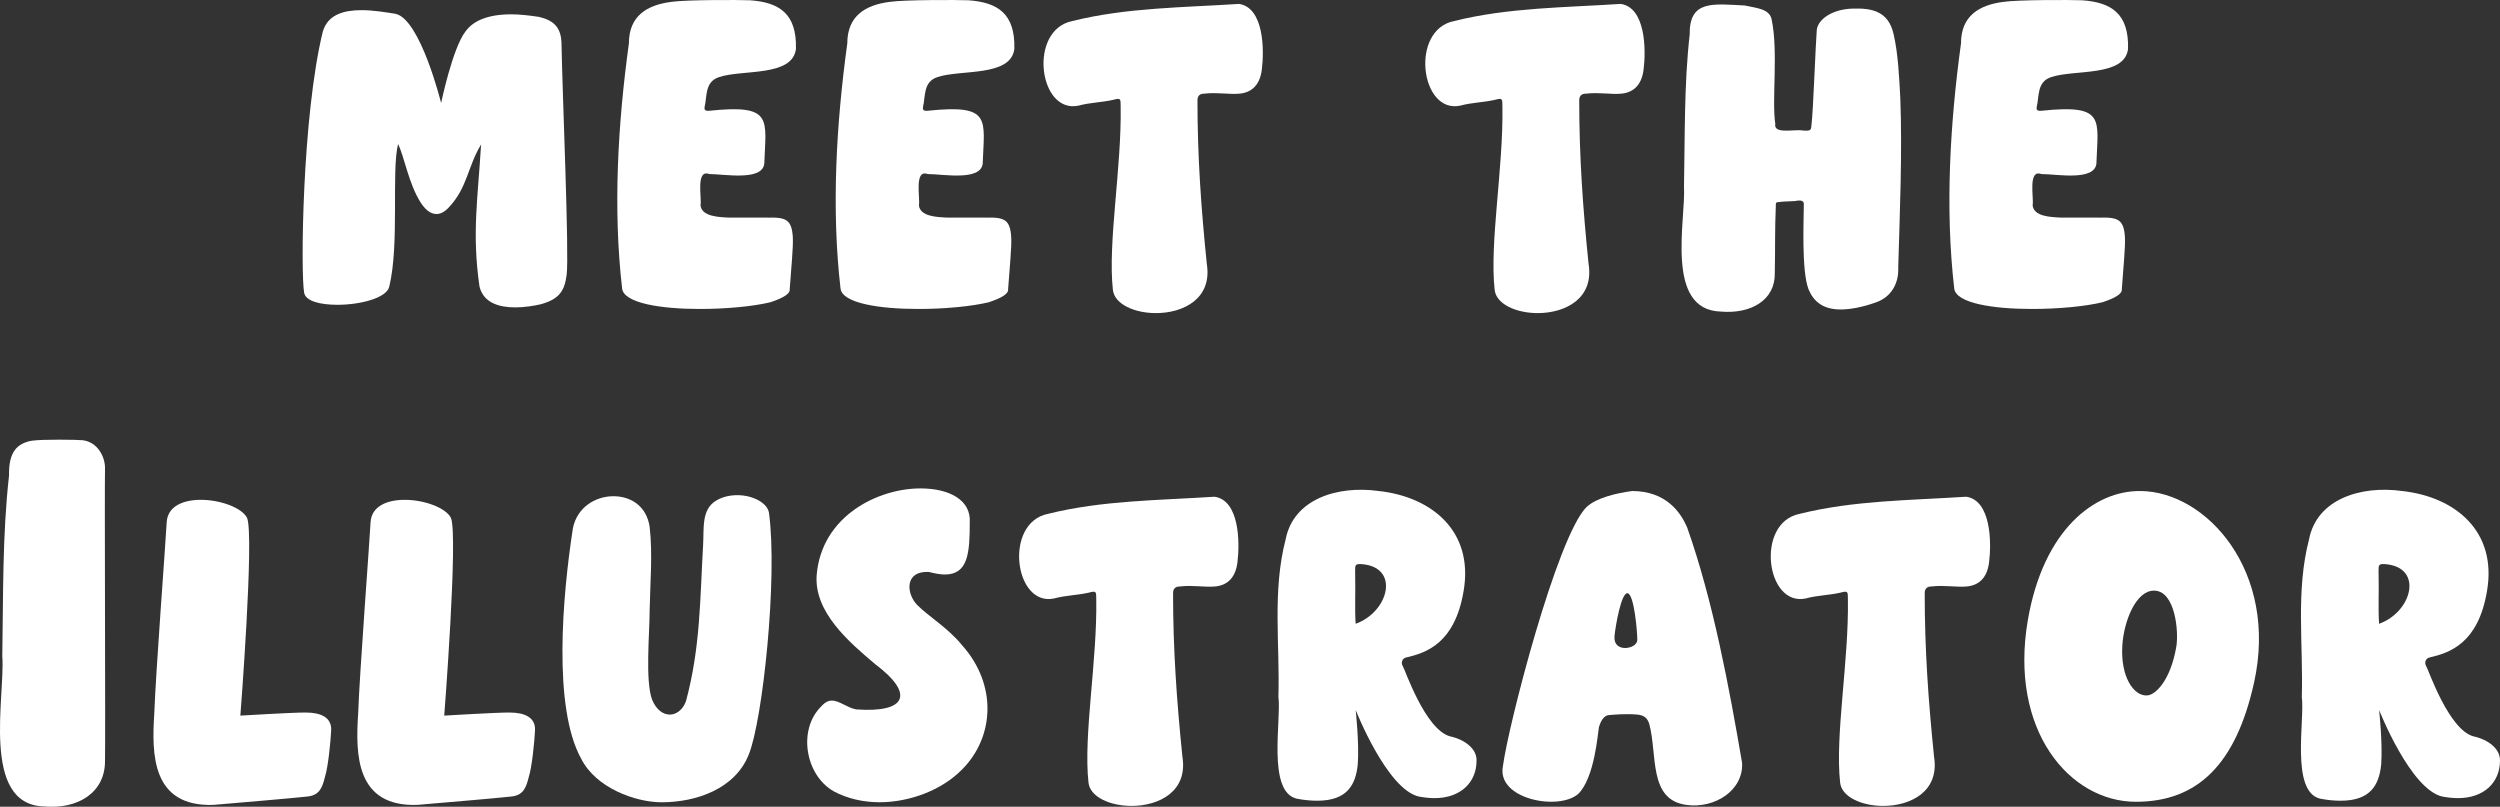
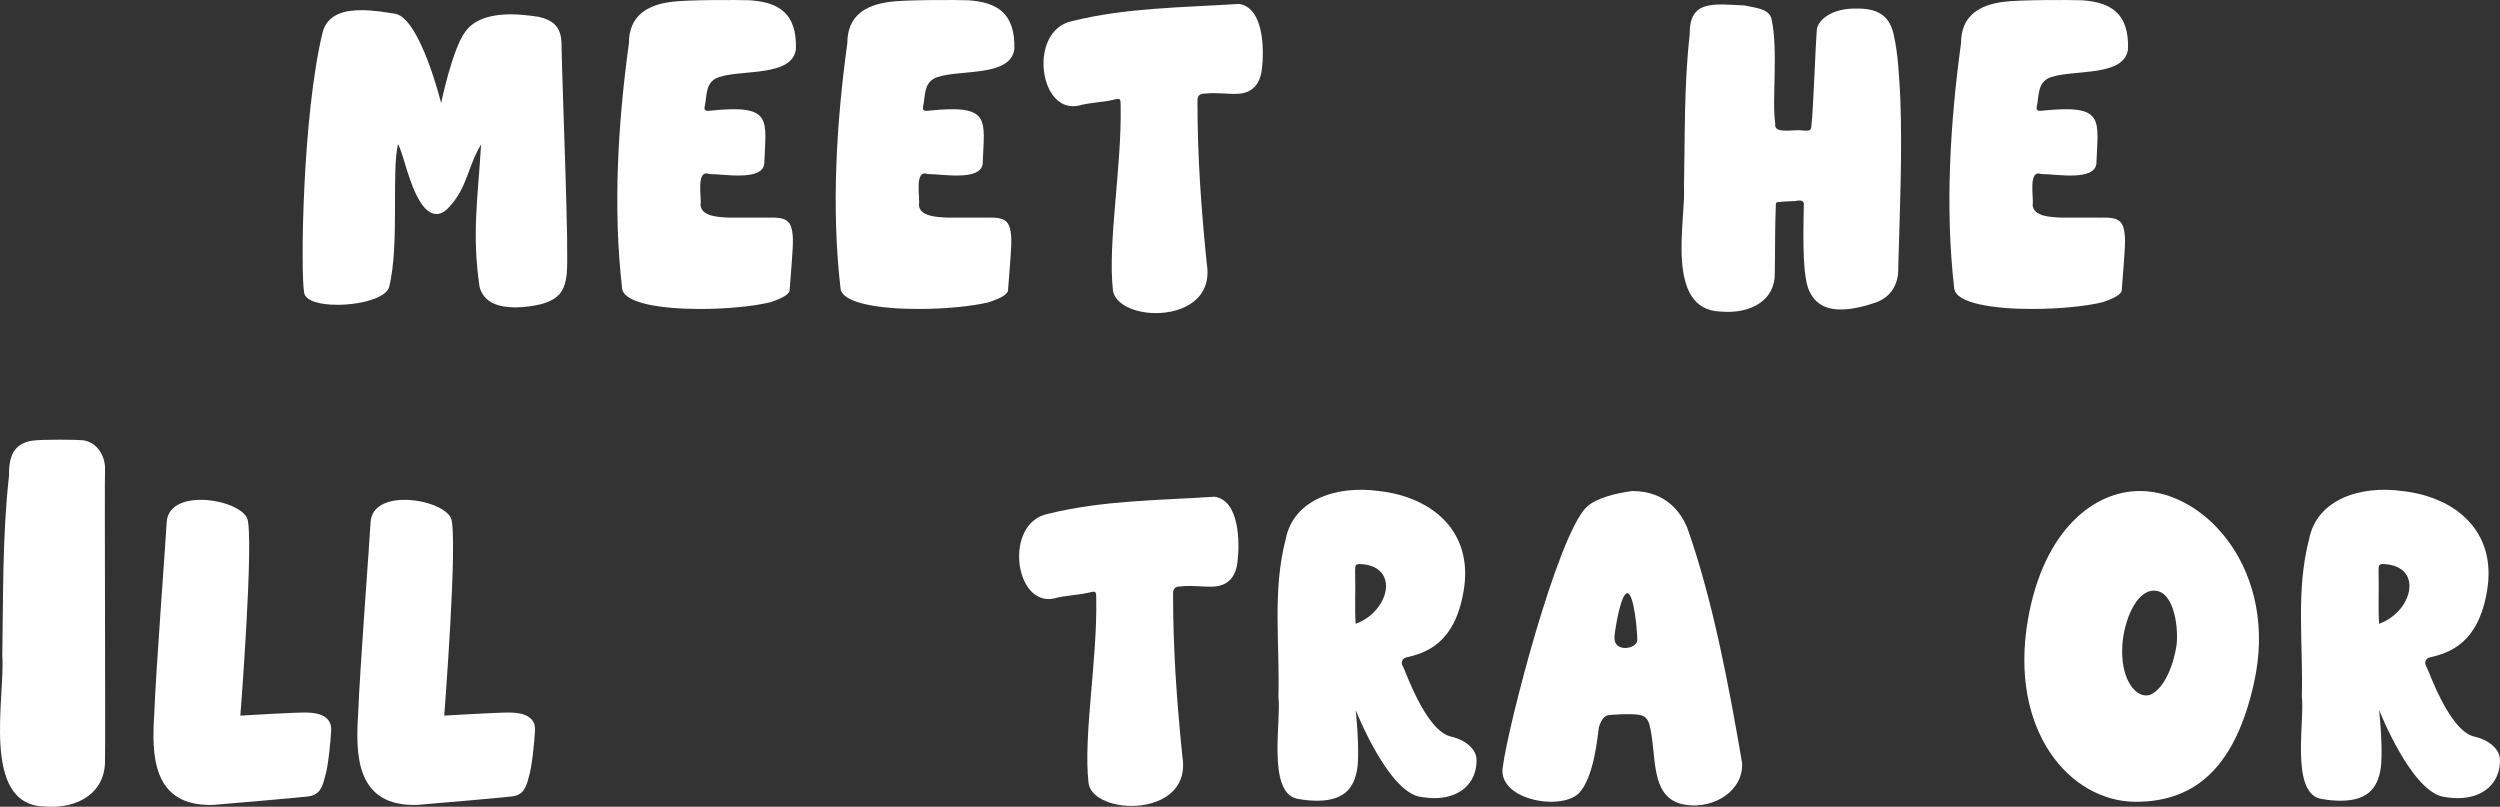
<svg xmlns="http://www.w3.org/2000/svg" id="Layer_2" viewBox="0 0 851.64 274.83">
  <rect x="0" y="0" width="851.64" height="274.83" fill="#333333" stroke="none" />
  <defs>
    <style>.cls-1{fill:#fff;}</style>
  </defs>
  <g id="Layer_1-2">
    <path class="cls-1" d="m193.04,93.58c-.71,5.48-2.47,8.31-8.84,10.07-2.3.53-5.48,1.06-8.66,1.06-5.3,0-10.78-1.41-12.19-7.07-2.65-18.2-.53-30.22.53-48.42-4.6,7.6-4.6,14.49-10.78,21.21-1.59,1.77-3,2.47-4.42,2.47-2.12,0-3.89-1.59-5.48-4.06-4.06-6.54-5.48-15.55-7.6-19.79-2.3,9.37.53,34.11-3,48.6-.88,3.89-9.9,6.18-17.67,6.18-5.83,0-10.78-1.24-11.31-4.06-1.24-6.36-.71-60.26,6.36-89.07,1.77-5.83,7.24-7.24,13.25-7.24,3.89,0,8.13.71,11.49,1.24,8.48,1.77,15.55,30.4,15.55,30.4,0,0,3.89-18.73,8.31-24.39,2.65-3.71,7.77-5.83,15.55-5.83,2.83,0,6.01.35,9.54.88,5.13,1.24,7.42,3.71,7.6,8.84.35,18.73,2.65,71.75,1.77,78.99Z" />
    <path class="cls-1" d="m261.6,74.14c6.18-.18,8.13.71,8.48,6.72.18,3.53-.53,9.9-1.06,17.67.18,1.59-2.3,3-6.54,4.42-5.83,1.42-15.02,2.3-24.03,2.3-13.25,0-25.8-1.94-26.51-6.89-3.18-27.39-1.42-56.55,2.3-83.59,0-9.37,6.18-13.08,14.49-14.14,4.77-.71,22.8-.71,26.86-.53,9.72.71,15.91,4.42,15.55,16.61-1.24,9.54-18.2,6.89-26.15,9.54-4.95,1.59-4.07,6.54-4.95,10.07-.18.88,0,1.59,1.59,1.41,21.91-2.3,19.26,2.83,18.73,18.03-.71,6.01-13.61,3.53-18.73,3.53-4.77-1.77-2.47,8.48-3,10.6.35,3.89,6.18,4.07,9.72,4.24h13.25Z" />
    <path class="cls-1" d="m336,74.14c6.18-.18,8.13.71,8.48,6.72.18,3.53-.53,9.9-1.06,17.67.18,1.59-2.3,3-6.54,4.42-5.83,1.42-15.02,2.3-24.03,2.3-13.25,0-25.8-1.94-26.51-6.89-3.18-27.39-1.42-56.55,2.3-83.59,0-9.37,6.18-13.08,14.49-14.14,4.77-.71,22.8-.71,26.86-.53,9.72.71,15.91,4.42,15.55,16.61-1.24,9.54-18.2,6.89-26.15,9.54-4.95,1.59-4.07,6.54-4.95,10.07-.18.88,0,1.59,1.59,1.41,21.91-2.3,19.26,2.83,18.73,18.03-.71,6.01-13.61,3.53-18.73,3.53-4.77-1.77-2.47,8.48-3,10.6.35,3.89,6.18,4.07,9.72,4.24h13.25Z" />
    <path class="cls-1" d="m411.1,89.87c1.94,11.84-7.95,16.79-17.32,16.79-7.24,0-14.14-3-14.67-7.95-1.77-16.08,3-41.53,2.65-62.38,0-2.83,0-3-2.65-2.3-3.89.88-7.77.88-11.66,1.94-13.61,3-17.32-25.8-2.12-28.81,18.38-4.59,37.82-4.59,56.73-5.83,8.48,1.24,8.66,15.55,7.78,22.44-.71,5.48-3.71,7.78-7.6,8.13-3.18.35-7.6-.53-12.02,0q-2.3,0-2.3,2.3c0,19.26,1.24,36.58,3.18,55.67Z" />
-     <path class="cls-1" d="m541.15,89.87c1.94,11.84-7.95,16.79-17.32,16.79-7.25,0-14.14-3-14.67-7.95-1.77-16.08,3-41.53,2.65-62.38,0-2.83,0-3-2.65-2.3-3.89.88-7.78.88-11.66,1.94-13.61,3-17.32-25.8-2.12-28.81,18.38-4.59,37.82-4.59,56.73-5.83,8.48,1.24,8.66,15.55,7.78,22.44-.71,5.48-3.71,7.78-7.6,8.13-3.18.35-7.6-.53-12.02,0q-2.3,0-2.3,2.3c0,19.26,1.24,36.58,3.18,55.67Z" />
    <path class="cls-1" d="m646.65,91.29c.18,4.95-2.12,9.72-7.42,11.66-4.95,1.77-9.01,2.47-12.19,2.47-6.01,0-9.19-2.65-10.96-6.89-2.47-6.36-1.59-24.39-1.59-29.16,0-.53-.53-1.06-1.24-1.06-.53,0-1.06,0-1.77.18l-3.89.18c-.71,0-1.24.18-1.77.18-1.06,0-.88.71-.88,1.41-.35,7.6-.18,15.2-.35,22.8.18,9.19-8.13,13.96-18.38,13.08-19.26-.53-11.84-31.46-12.55-42.59.35-17.32,0-34.64,1.94-51.78-.18-11.84,7.95-10.43,18.73-9.9,3.89.88,8.48,1.06,9.19,4.77,2.3,10.78,0,27.75,1.24,35.52-.71,3.71,6.54,1.77,9.37,2.3,2.83.18,2.83,0,3-2.3.53-4.07,1.41-28.1,1.77-31.99.35-3.36,4.95-7.07,12.37-7.25,6.36-.18,12.02.88,13.78,8.66,1.59,6.72,1.94,15.2,2.3,21.91.71,18.55-.18,39.23-.71,57.79Z" />
    <path class="cls-1" d="m715.39,74.14c6.18-.18,8.13.71,8.48,6.72.18,3.53-.53,9.9-1.06,17.67.18,1.59-2.3,3-6.54,4.42-5.83,1.42-15.02,2.3-24.03,2.3-13.25,0-25.8-1.94-26.51-6.89-3.18-27.39-1.41-56.55,2.3-83.59,0-9.37,6.18-13.08,14.49-14.14,4.77-.71,22.8-.71,26.86-.53,9.72.71,15.91,4.42,15.55,16.61-1.24,9.54-18.2,6.89-26.15,9.54-4.95,1.59-4.06,6.54-4.95,10.07-.18.88,0,1.59,1.59,1.41,21.91-2.3,19.26,2.83,18.73,18.03-.71,6.01-13.61,3.53-18.73,3.53-4.77-1.77-2.47,8.48-3,10.6.35,3.89,6.18,4.07,9.72,4.24h13.25Z" />
    <path class="cls-1" d="m28,149.95c5.3.53,7.95,5.83,7.77,9.9-.18,6.72.18,91.89,0,99.14.18,10.96-9.19,16.79-20.85,15.73-21.56-.71-13.08-37.64-14.14-51.25.35-20.32,0-41,2.3-61.5-.18-8.13,2.83-10.96,7.78-11.84,3.71-.53,15.38-.35,17.14-.18Z" />
    <path class="cls-1" d="m104.16,242.73c5.3,0,8.84,1.77,8.66,6.01-.18,3.89-1.06,12.72-2.12,15.9-.88,3.53-1.77,6.36-6.19,6.72-4.59.53-23.5,2.12-31.81,2.83-21.03.71-21.03-17.32-20.15-30.93.53-14.67,3.89-58.5,4.24-65.39.35-5.48,5.66-7.6,11.66-7.6,6.54,0,13.96,2.65,15.73,6.18,2.47,6.19-2.3,67.33-2.3,67.33,0,0,17.5-1.06,22.27-1.06Z" />
    <path class="cls-1" d="m173.6,242.73c5.3,0,8.84,1.77,8.66,6.01-.18,3.89-1.06,12.72-2.12,15.9-.88,3.53-1.77,6.36-6.18,6.72-4.6.53-23.5,2.12-31.81,2.83-21.03.71-21.03-17.32-20.15-30.93.53-14.67,3.89-58.5,4.24-65.39.35-5.48,5.66-7.6,11.66-7.6,6.54,0,13.96,2.65,15.73,6.18,2.47,6.19-2.3,67.33-2.3,67.33,0,0,17.49-1.06,22.27-1.06Z" />
-     <path class="cls-1" d="m222.2,238.48c1.41,3.36,3.71,4.95,6.01,4.95,2.12,0,4.42-1.59,5.48-4.59,4.95-18.38,4.77-34.99,5.83-53.19.35-5.48-.71-12.2,4.59-15.2,2.12-1.24,4.6-1.77,7.07-1.77,5.3,0,10.25,2.65,10.78,6.01,3,22.09-2.12,70.69-6.89,82.35-4.6,11.66-17.85,16.26-29.69,16.26-9.01,0-22.44-4.95-27.39-14.84-9.72-17.49-6.36-55.67-2.83-78.46,1.41-7.24,7.78-10.96,13.78-10.96s11.31,3.36,12.37,10.43c1.06,9.37.18,18.91,0,28.28,0,8.13-1.59,24.21.88,30.75Z" />
-     <path class="cls-1" d="m327.69,262.16c-6.71,6.89-17.67,11.13-28.1,11.13-5.48,0-10.96-1.24-15.55-3.71-9.72-5.48-12.37-21.03-4.24-28.98,1.24-1.41,2.47-1.94,3.54-1.94,2.65,0,5.3,2.47,8.31,3,16.97,1.24,20.15-5.13,6.54-15.37-9.01-7.6-21.03-17.85-19.97-30.57,1.77-19.97,20.85-29.34,35.34-29.34,9.72,0,17.32,3.89,16.79,11.66,0,10.25-.53,17.67-8.48,17.67-1.59,0-3.36-.35-5.48-.88-8.48-.35-7.6,7.6-3.89,11.31,4.06,4.06,10.25,7.6,15.2,13.61,12.02,13.43,11.13,31.28,0,42.41Z" />
    <path class="cls-1" d="m402.79,257.75c1.94,11.84-7.95,16.79-17.32,16.79-7.25,0-14.14-3-14.67-7.95-1.77-16.08,3-41.53,2.65-62.38,0-2.83,0-3-2.65-2.3-3.89.88-7.78.88-11.66,1.94-13.61,3-17.32-25.8-2.12-28.81,18.38-4.59,37.82-4.59,56.73-5.83,8.48,1.24,8.66,15.55,7.78,22.44-.71,5.48-3.71,7.78-7.6,8.13-3.18.35-7.6-.53-12.02,0q-2.3,0-2.3,2.3c0,19.26,1.24,36.58,3.18,55.67Z" />
    <path class="cls-1" d="m502.99,259.16c0,7.25-5.3,12.73-14.31,12.73-1.59,0-3.36-.18-5.3-.53-10.96-2.47-21.56-29.51-21.56-29.51,0,0,1.24,11.31.71,18.55-.71,7.07-3.71,12.37-13.78,12.37-2.12,0-4.42-.18-7.07-.71-10.07-2.47-5.13-26.86-6.18-34.64.53-18.03-2.12-36.05,2.47-53.72,2.65-13.61,17.49-18.38,31.63-16.44,18.02,1.94,32.52,13.61,28.98,34.11-3,17.85-12.73,21.03-19.62,22.62-1.41.35-1.77,1.94-1.06,3,.71,1.06,7.6,21.56,16.08,23.86,4.95,1.06,9.19,4.24,9.01,8.31Zm-39.06-66.98c-2.3-.18-2.3.35-2.3,2.3.18,8.13-.18,12.72.18,18.02,11.31-4.06,15.2-19.26,2.12-20.32Z" />
    <path class="cls-1" d="m574.38,274.18c-12.9-1.77-9.72-17.14-12.55-27.57-.71-2.3-2.12-3-4.07-3.18-3.53-.35-7.95,0-9.72.18-1.94.18-2.83,2.47-3.36,4.06-.35,1.77-1.41,17.32-7.07,22.8-6.71,5.83-27.92,1.77-25.62-9.54,1.77-13.61,18.38-78.11,28.45-88.18,3.36-3.18,10.25-4.77,15.55-5.48,11.66,0,16.61,7.42,18.73,12.37,8.84,24.92,14.31,54.43,18.73,80.23.53,9.37-9.37,15.73-19.08,14.31Zm-24.39-57.43c-.53,5.83,7.77,4.42,7.77,1.24,0-2.65-1.06-15.73-3.36-15.91-2.12-.18-4.07,11.13-4.42,14.67Z" />
-     <path class="cls-1" d="m658.84,257.75c1.94,11.84-7.95,16.79-17.32,16.79-7.25,0-14.14-3-14.67-7.95-1.77-16.08,3-41.53,2.65-62.38,0-2.83,0-3-2.65-2.3-3.89.88-7.78.88-11.66,1.94-13.61,3-17.32-25.8-2.12-28.81,18.38-4.59,37.82-4.59,56.73-5.83,8.48,1.24,8.66,15.55,7.78,22.44-.71,5.48-3.71,7.78-7.6,8.13-3.18.35-7.6-.53-12.02,0q-2.3,0-2.3,2.3c0,19.26,1.24,36.58,3.18,55.67Z" />
    <path class="cls-1" d="m729.17,167.27c22.62.18,47.01,27.57,38.7,65.21-6.18,27.92-19.26,40.65-40.29,40.65-22.44,0-43.3-24.21-36.76-62.03,5.3-30.57,22.62-44,38.35-43.83Zm4.6,33.93c-6.19,0-10.25,10.43-10.78,18.56-.71,10.78,3.89,17.49,8.48,17.14,2.83-.18,7.95-5.12,9.9-16.61.88-5.13-.35-19.09-7.6-19.09Z" />
    <path class="cls-1" d="m851.63,259.16c0,7.25-5.3,12.73-14.31,12.73-1.59,0-3.36-.18-5.3-.53-10.96-2.47-21.56-29.51-21.56-29.51,0,0,1.24,11.31.71,18.55-.71,7.07-3.71,12.37-13.78,12.37-2.12,0-4.42-.18-7.07-.71-10.07-2.47-5.13-26.86-6.19-34.64.53-18.03-2.12-36.05,2.47-53.72,2.65-13.61,17.49-18.38,31.63-16.44,18.02,1.94,32.52,13.61,28.98,34.11-3,17.85-12.73,21.03-19.62,22.62-1.41.35-1.77,1.94-1.06,3,.71,1.06,7.6,21.56,16.08,23.86,4.95,1.06,9.19,4.24,9.01,8.31Zm-39.06-66.98c-2.3-.18-2.3.35-2.3,2.3.18,8.13-.18,12.72.18,18.02,11.31-4.06,15.2-19.26,2.12-20.32Z" />
  </g>
</svg>